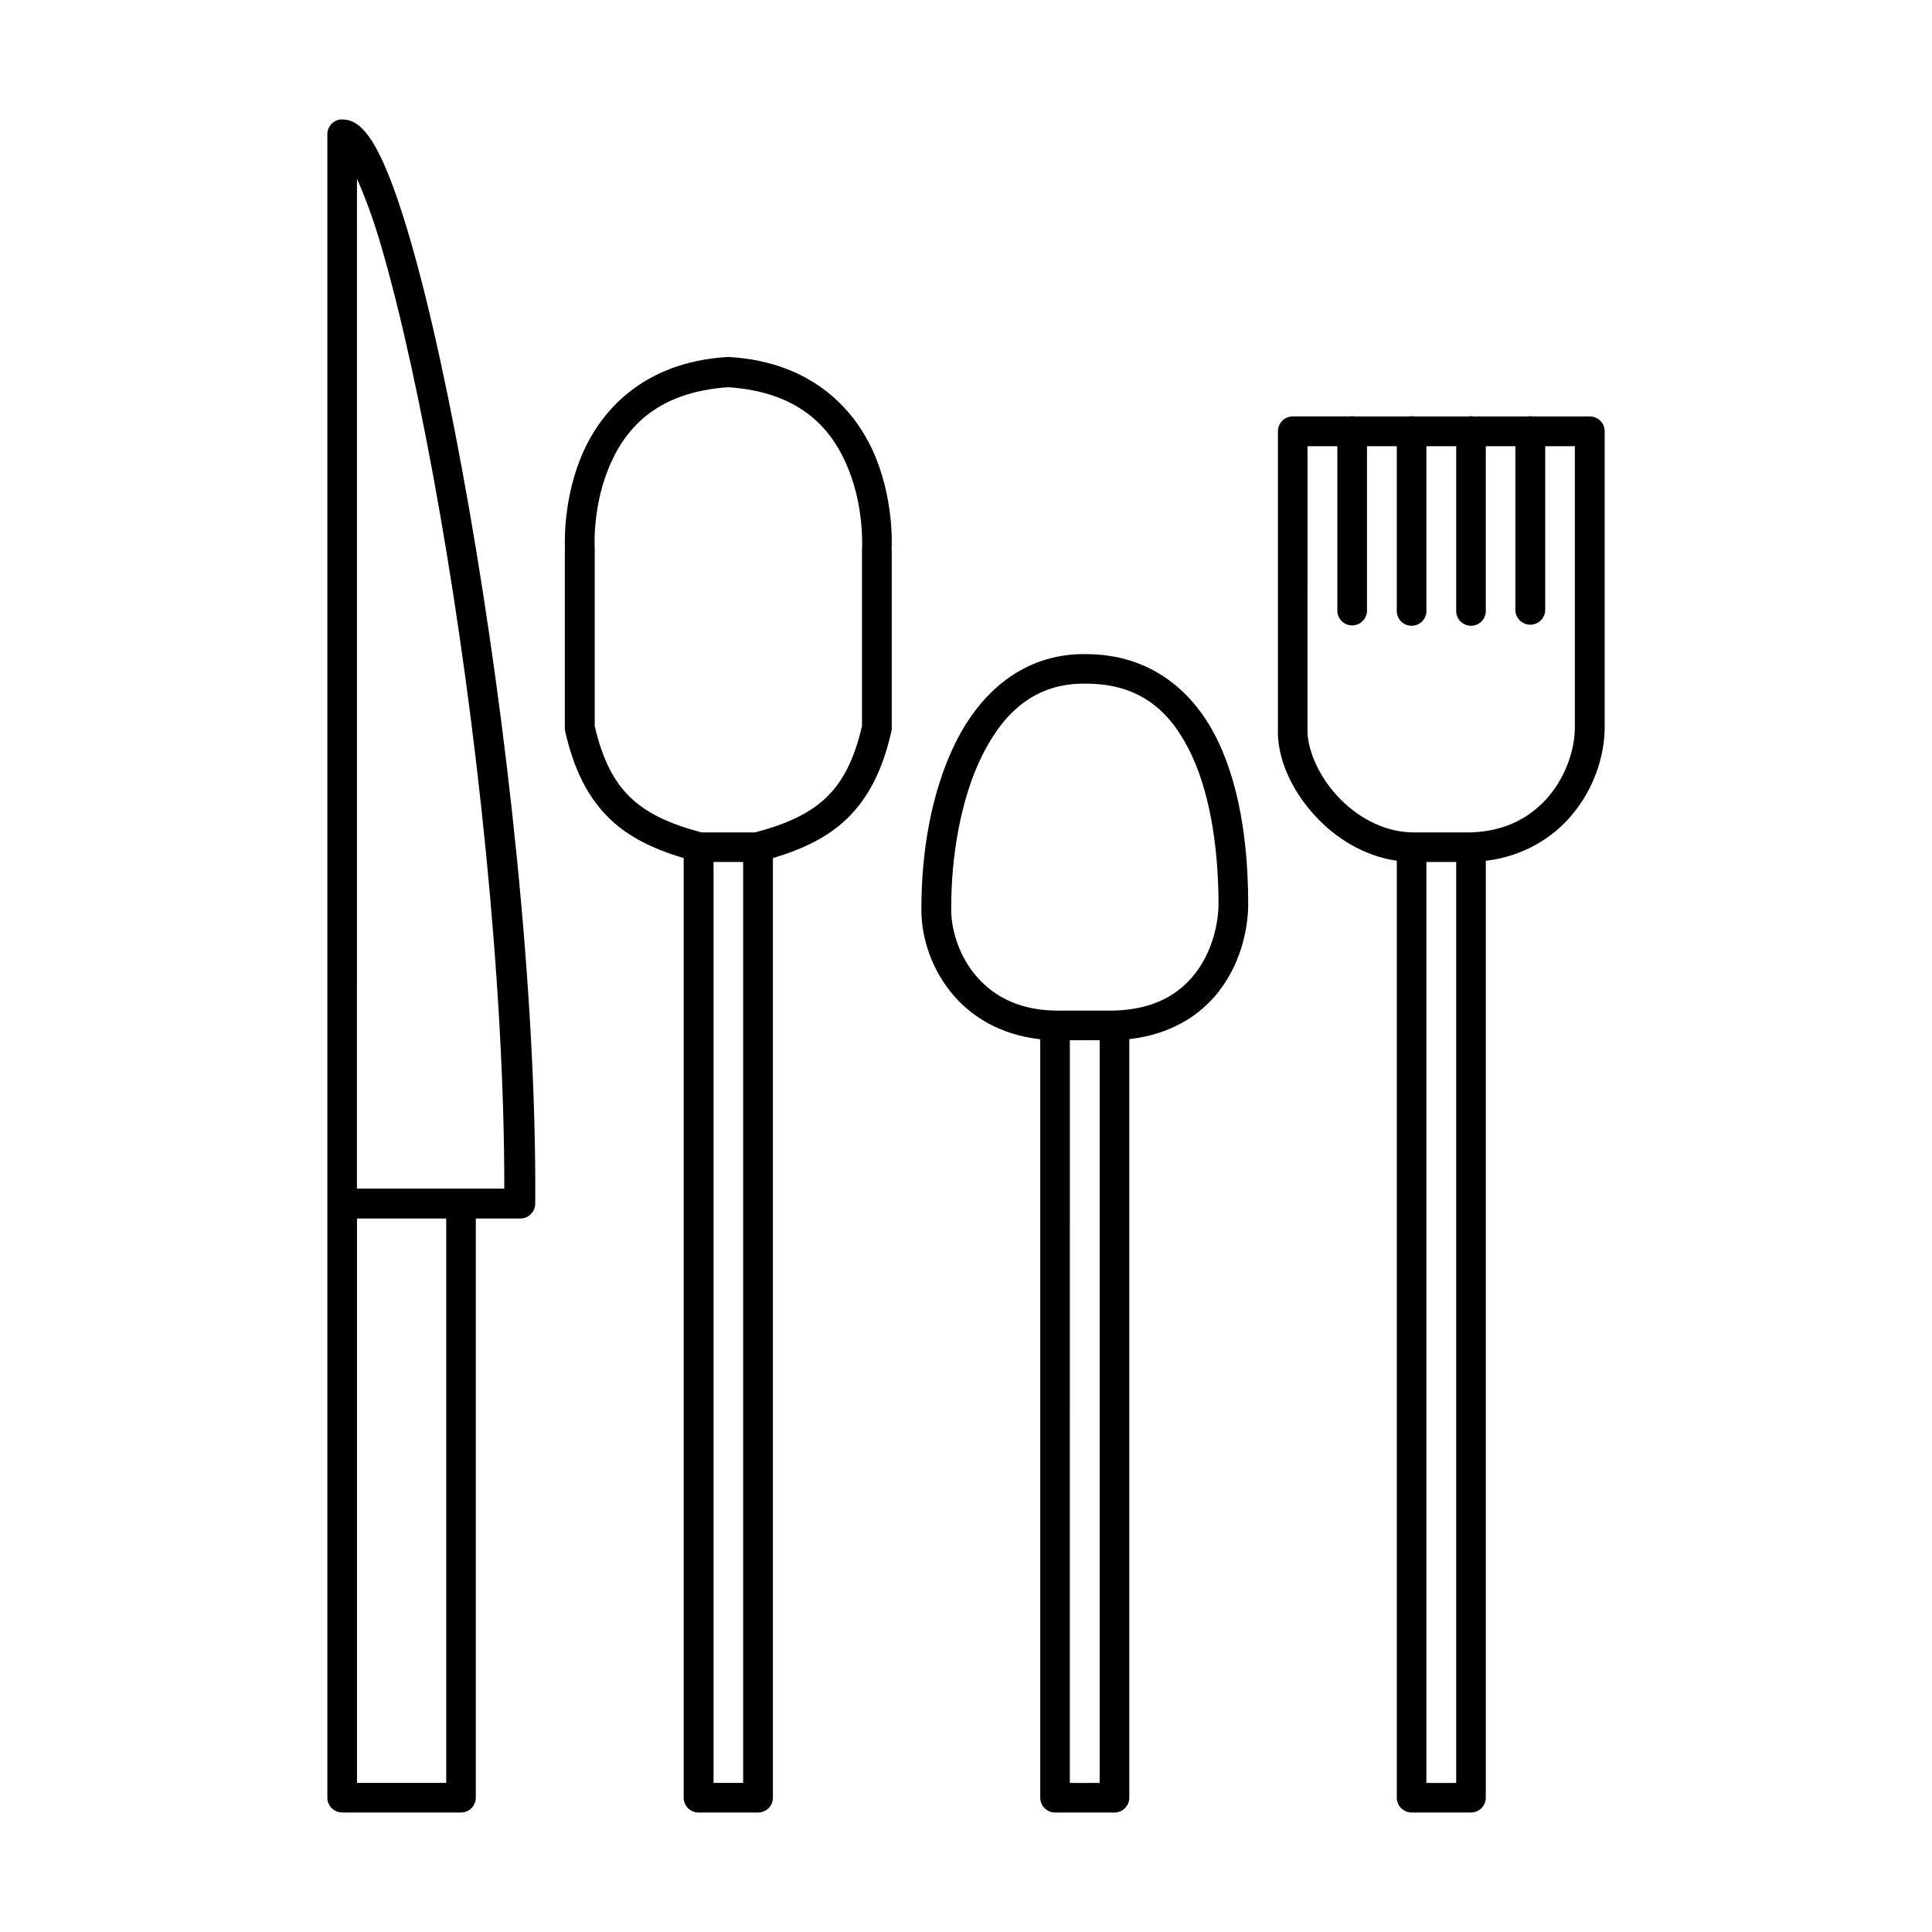
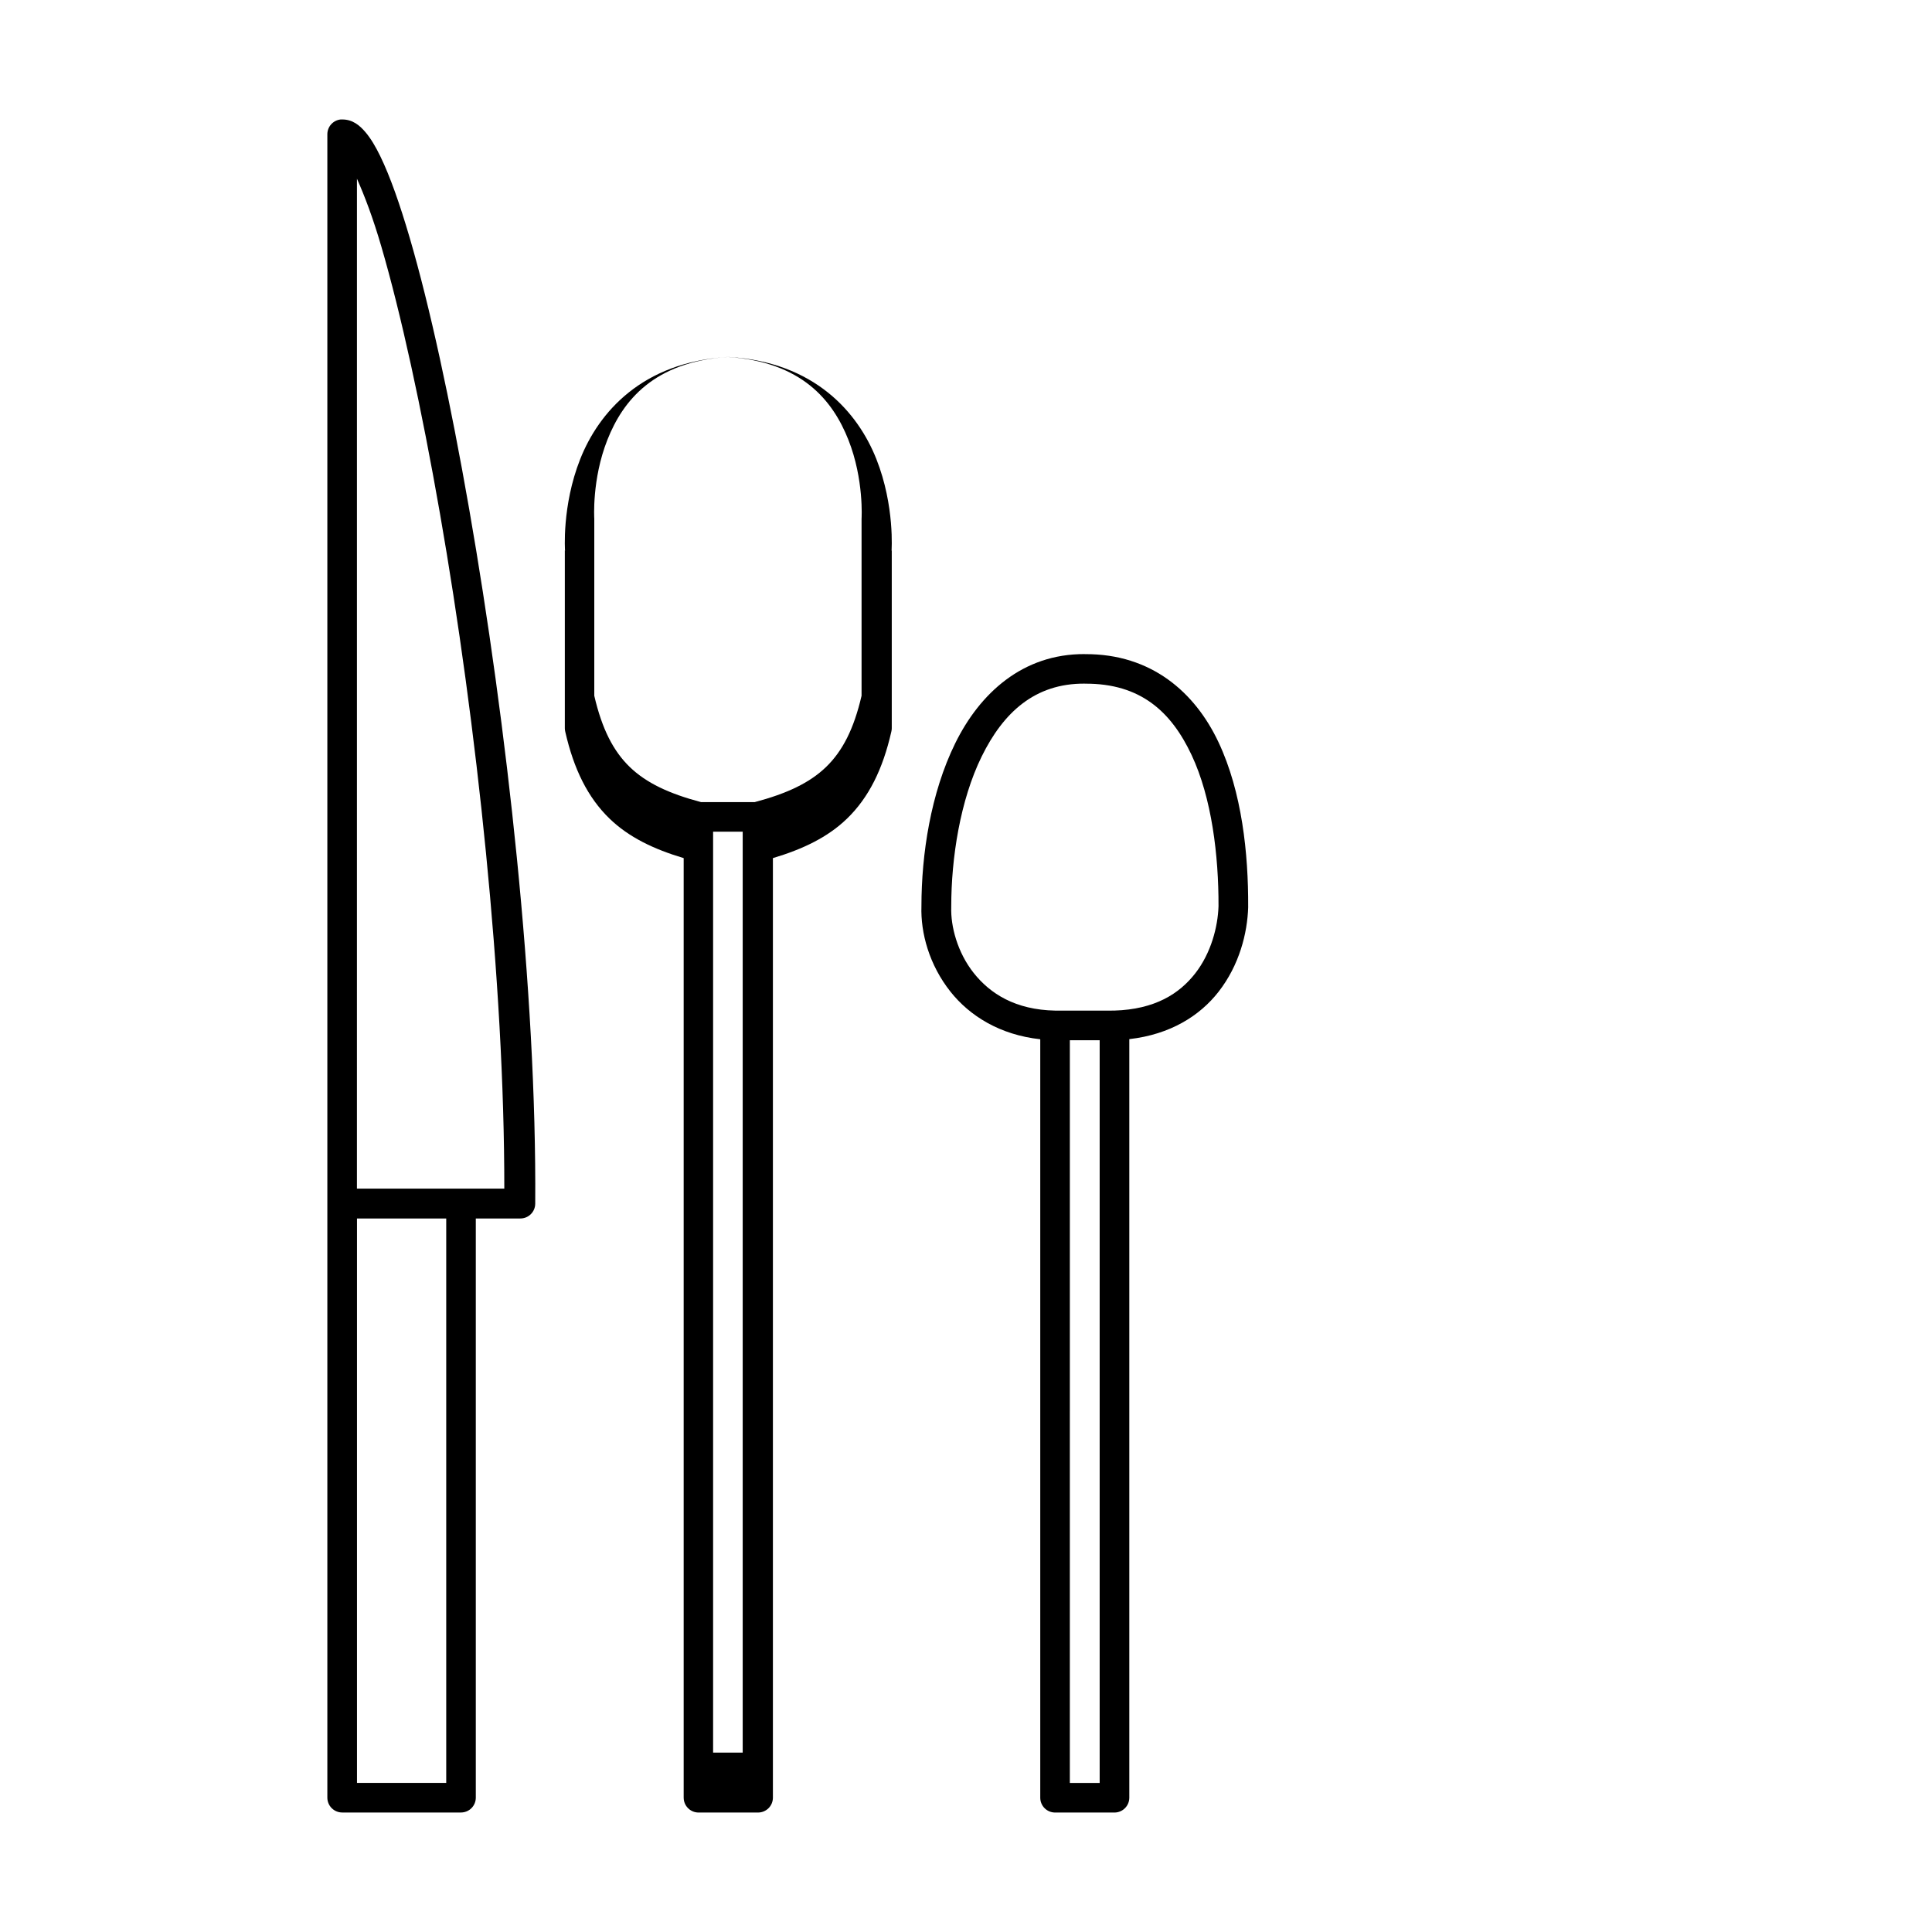
<svg xmlns="http://www.w3.org/2000/svg" fill="#000000" width="800px" height="800px" version="1.1" viewBox="144 144 512 512">
  <g>
    <path d="m234.31 175.66h-0.004-0.02c-2.004 0.203-3.527 1.891-3.535 3.902v440.82c-0.004 1.047 0.41 2.055 1.152 2.797 0.742 0.742 1.75 1.156 2.801 1.152h31.441c1.047 0.004 2.055-0.41 2.797-1.152 0.742-0.742 1.156-1.75 1.152-2.797v-153.47h11.793v-0.004c2.164 0.012 3.926-1.727 3.953-3.887 0.406-55.977-7.519-126.93-17.496-184.09-4.988-28.574-10.445-53.711-15.742-71.832-2.652-9.059-5.219-16.332-7.781-21.617-1.281-2.641-2.551-4.793-4.012-6.504-1.465-1.715-3.324-3.32-6.106-3.32-0.133-0.008-0.266-0.008-0.395 0zm4.285 15.699c2.012 4.531 4.188 10.191 6.457 17.957 5.16 17.648 10.621 42.578 15.574 70.957 9.691 55.527 17.066 124.1 17.02 178.73l-11.5-0.004h-27.555zm0.012 275.55h23.648v149.58h-23.648z" />
-     <path d="m336.87 238.59c-0.043 0.004-0.082 0.008-0.121 0.016-22.574 1.379-34.074 14.641-38.992 27.074-4.918 12.434-4.012 24.355-4.012 24.355l-0.059-0.238v47.246c0.004 0.297 0.047 0.59 0.117 0.879 2.254 9.93 5.984 17.457 11.73 23.016 5.106 4.941 11.703 8.098 19.648 10.469v248.98h0.004c-0.004 1.051 0.41 2.059 1.152 2.797 0.742 0.742 1.746 1.16 2.797 1.156h15.746c1.047 0.004 2.055-0.414 2.797-1.152 0.742-0.742 1.156-1.75 1.152-2.801v-248.98c7.945-2.371 14.543-5.531 19.648-10.469 5.746-5.559 9.477-13.086 11.73-23.016 0.074-0.289 0.113-0.582 0.121-0.879v-47.246l-0.059 0.238s0.906-11.922-4.012-24.355-16.418-25.695-38.992-27.074c-0.133-0.012-0.266-0.02-0.398-0.016zm0.117 8.027c19.578 1.305 27.824 11.496 31.965 21.973 4.164 10.535 3.488 20.91 3.488 20.91v-0.004c-0.004 0.098-0.004 0.199 0 0.297v46.617c-2.035 8.789-5.031 14.645-9.41 18.879s-10.441 7.062-18.895 9.301l-14.238 0.004c-8.457-2.242-14.5-5.066-18.879-9.301-4.379-4.234-7.371-10.094-9.41-18.879v-46.621c0.004-0.098 0.004-0.199 0-0.297 0 0-0.691-10.375 3.473-20.91 4.137-10.465 12.379-20.645 31.902-21.973zm-3.891 125.81h7.844v244.06h-7.844z" />
-     <path d="m502.25 254.29c-0.195 0.008-0.391 0.027-0.582 0.062h-15.113c-2.164 0.023-3.898 1.789-3.891 3.949v78.566c-0.328 7.93 3.512 16.402 9.762 23.246 5.469 5.988 13.004 10.73 21.742 11.992v248.28c-0.008 2.164 1.727 3.926 3.891 3.953h15.742c1.051 0.004 2.059-0.41 2.801-1.152 0.738-0.742 1.156-1.75 1.152-2.801v-248.26c9.953-1.219 17.691-6.031 22.848-12.191 5.801-6.934 8.559-15.414 8.656-22.895v-78.734c0.004-1.047-0.414-2.055-1.156-2.797-0.742-0.742-1.746-1.156-2.797-1.152h-15.082c-0.238-0.043-0.48-0.062-0.723-0.062-0.203 0.008-0.402 0.027-0.598 0.062h-14.438c-0.238-0.043-0.48-0.062-0.723-0.062-0.195 0.008-0.391 0.027-0.586 0.062h-14.438c-0.238-0.043-0.48-0.062-0.723-0.062-0.195 0.008-0.391 0.027-0.582 0.062h-14.438c-0.238-0.043-0.48-0.062-0.723-0.062zm-11.746 7.965h7.902v43.297c-0.07 1.086 0.312 2.152 1.059 2.945 0.742 0.797 1.781 1.246 2.871 1.246 1.086 0 2.129-0.449 2.871-1.246 0.746-0.793 1.125-1.859 1.055-2.945v-43.297h7.902v43.297h0.004c-0.102 1.102 0.27 2.191 1.012 3.008 0.746 0.816 1.801 1.281 2.906 1.281 1.105 0 2.16-0.465 2.906-1.281s1.113-1.906 1.016-3.008v-43.297h7.902v43.297c-0.098 1.102 0.27 2.191 1.016 3.008 0.746 0.816 1.801 1.281 2.906 1.281 1.105 0 2.156-0.465 2.902-1.281 0.746-0.816 1.117-1.906 1.016-3.008v-43.297h7.84v43.297h0.004c-0.016 1.059 0.395 2.074 1.137 2.828 0.742 0.75 1.758 1.176 2.812 1.176 1.059 0 2.07-0.426 2.812-1.176 0.742-0.754 1.152-1.77 1.141-2.828v-43.297h7.856v74.723c-0.059 5.547-2.266 12.484-6.797 17.895-4.527 5.41-11.195 9.457-20.863 9.719h-15.512c-7.797-0.18-14.859-4.258-19.941-9.824-5.082-5.566-7.938-12.637-7.734-17.605v0.004-0.121zm31.504 110.18h7.902v244.06h-7.902z" />
+     <path d="m336.87 238.59c-0.043 0.004-0.082 0.008-0.121 0.016-22.574 1.379-34.074 14.641-38.992 27.074-4.918 12.434-4.012 24.355-4.012 24.355l-0.059-0.238v47.246c0.004 0.297 0.047 0.59 0.117 0.879 2.254 9.93 5.984 17.457 11.73 23.016 5.106 4.941 11.703 8.098 19.648 10.469v248.98h0.004c-0.004 1.051 0.41 2.059 1.152 2.797 0.742 0.742 1.746 1.16 2.797 1.156h15.746c1.047 0.004 2.055-0.414 2.797-1.152 0.742-0.742 1.156-1.75 1.152-2.801v-248.98c7.945-2.371 14.543-5.531 19.648-10.469 5.746-5.559 9.477-13.086 11.73-23.016 0.074-0.289 0.113-0.582 0.121-0.879v-47.246l-0.059 0.238s0.906-11.922-4.012-24.355-16.418-25.695-38.992-27.074c-0.133-0.012-0.266-0.02-0.398-0.016zc19.578 1.305 27.824 11.496 31.965 21.973 4.164 10.535 3.488 20.91 3.488 20.91v-0.004c-0.004 0.098-0.004 0.199 0 0.297v46.617c-2.035 8.789-5.031 14.645-9.41 18.879s-10.441 7.062-18.895 9.301l-14.238 0.004c-8.457-2.242-14.5-5.066-18.879-9.301-4.379-4.234-7.371-10.094-9.41-18.879v-46.621c0.004-0.098 0.004-0.199 0-0.297 0 0-0.691-10.375 3.473-20.91 4.137-10.465 12.379-20.645 31.902-21.973zm-3.891 125.81h7.844v244.06h-7.844z" />
    <path d="m431.47 317.34c-16.453-0.09-27.816 10.395-34.332 23.648-6.508 13.234-8.938 29.402-8.949 43.125v0.059c-0.238 7.051 2.062 15.555 7.719 22.664 5.078 6.379 13.051 11.41 23.77 12.578v200.98-0.004c-0.004 1.051 0.41 2.059 1.152 2.801 0.742 0.742 1.75 1.156 2.797 1.152h15.746c2.168-0.02 3.914-1.785 3.906-3.953v-201.01c10.855-1.23 18.695-6.195 23.648-12.547 5.512-7.07 7.637-15.492 7.856-22.418h-0.004c0.004-0.039 0.004-0.078 0-0.117 0.059-14.102-1.629-30.359-7.856-43.59-6.219-13.215-17.781-23.449-35.379-23.355zm0 7.84h0.059c14.734-0.09 22.859 7.445 28.242 18.879 5.375 11.418 7.188 26.699 7.148 40.098-0.18 5.481-1.973 12.41-6.164 17.789-4.207 5.394-10.645 9.551-21.496 9.871l-15.633 0.004c-10.535-0.207-17.203-4.465-21.555-9.934-4.363-5.481-6.16-12.457-5.981-17.496v-0.18c0-12.797 2.352-28.109 8.07-39.746 5.723-11.633 14.059-19.383 27.305-19.297zm-3.949 94.496h7.902v196.82h-7.906z" />
  </g>
</svg>